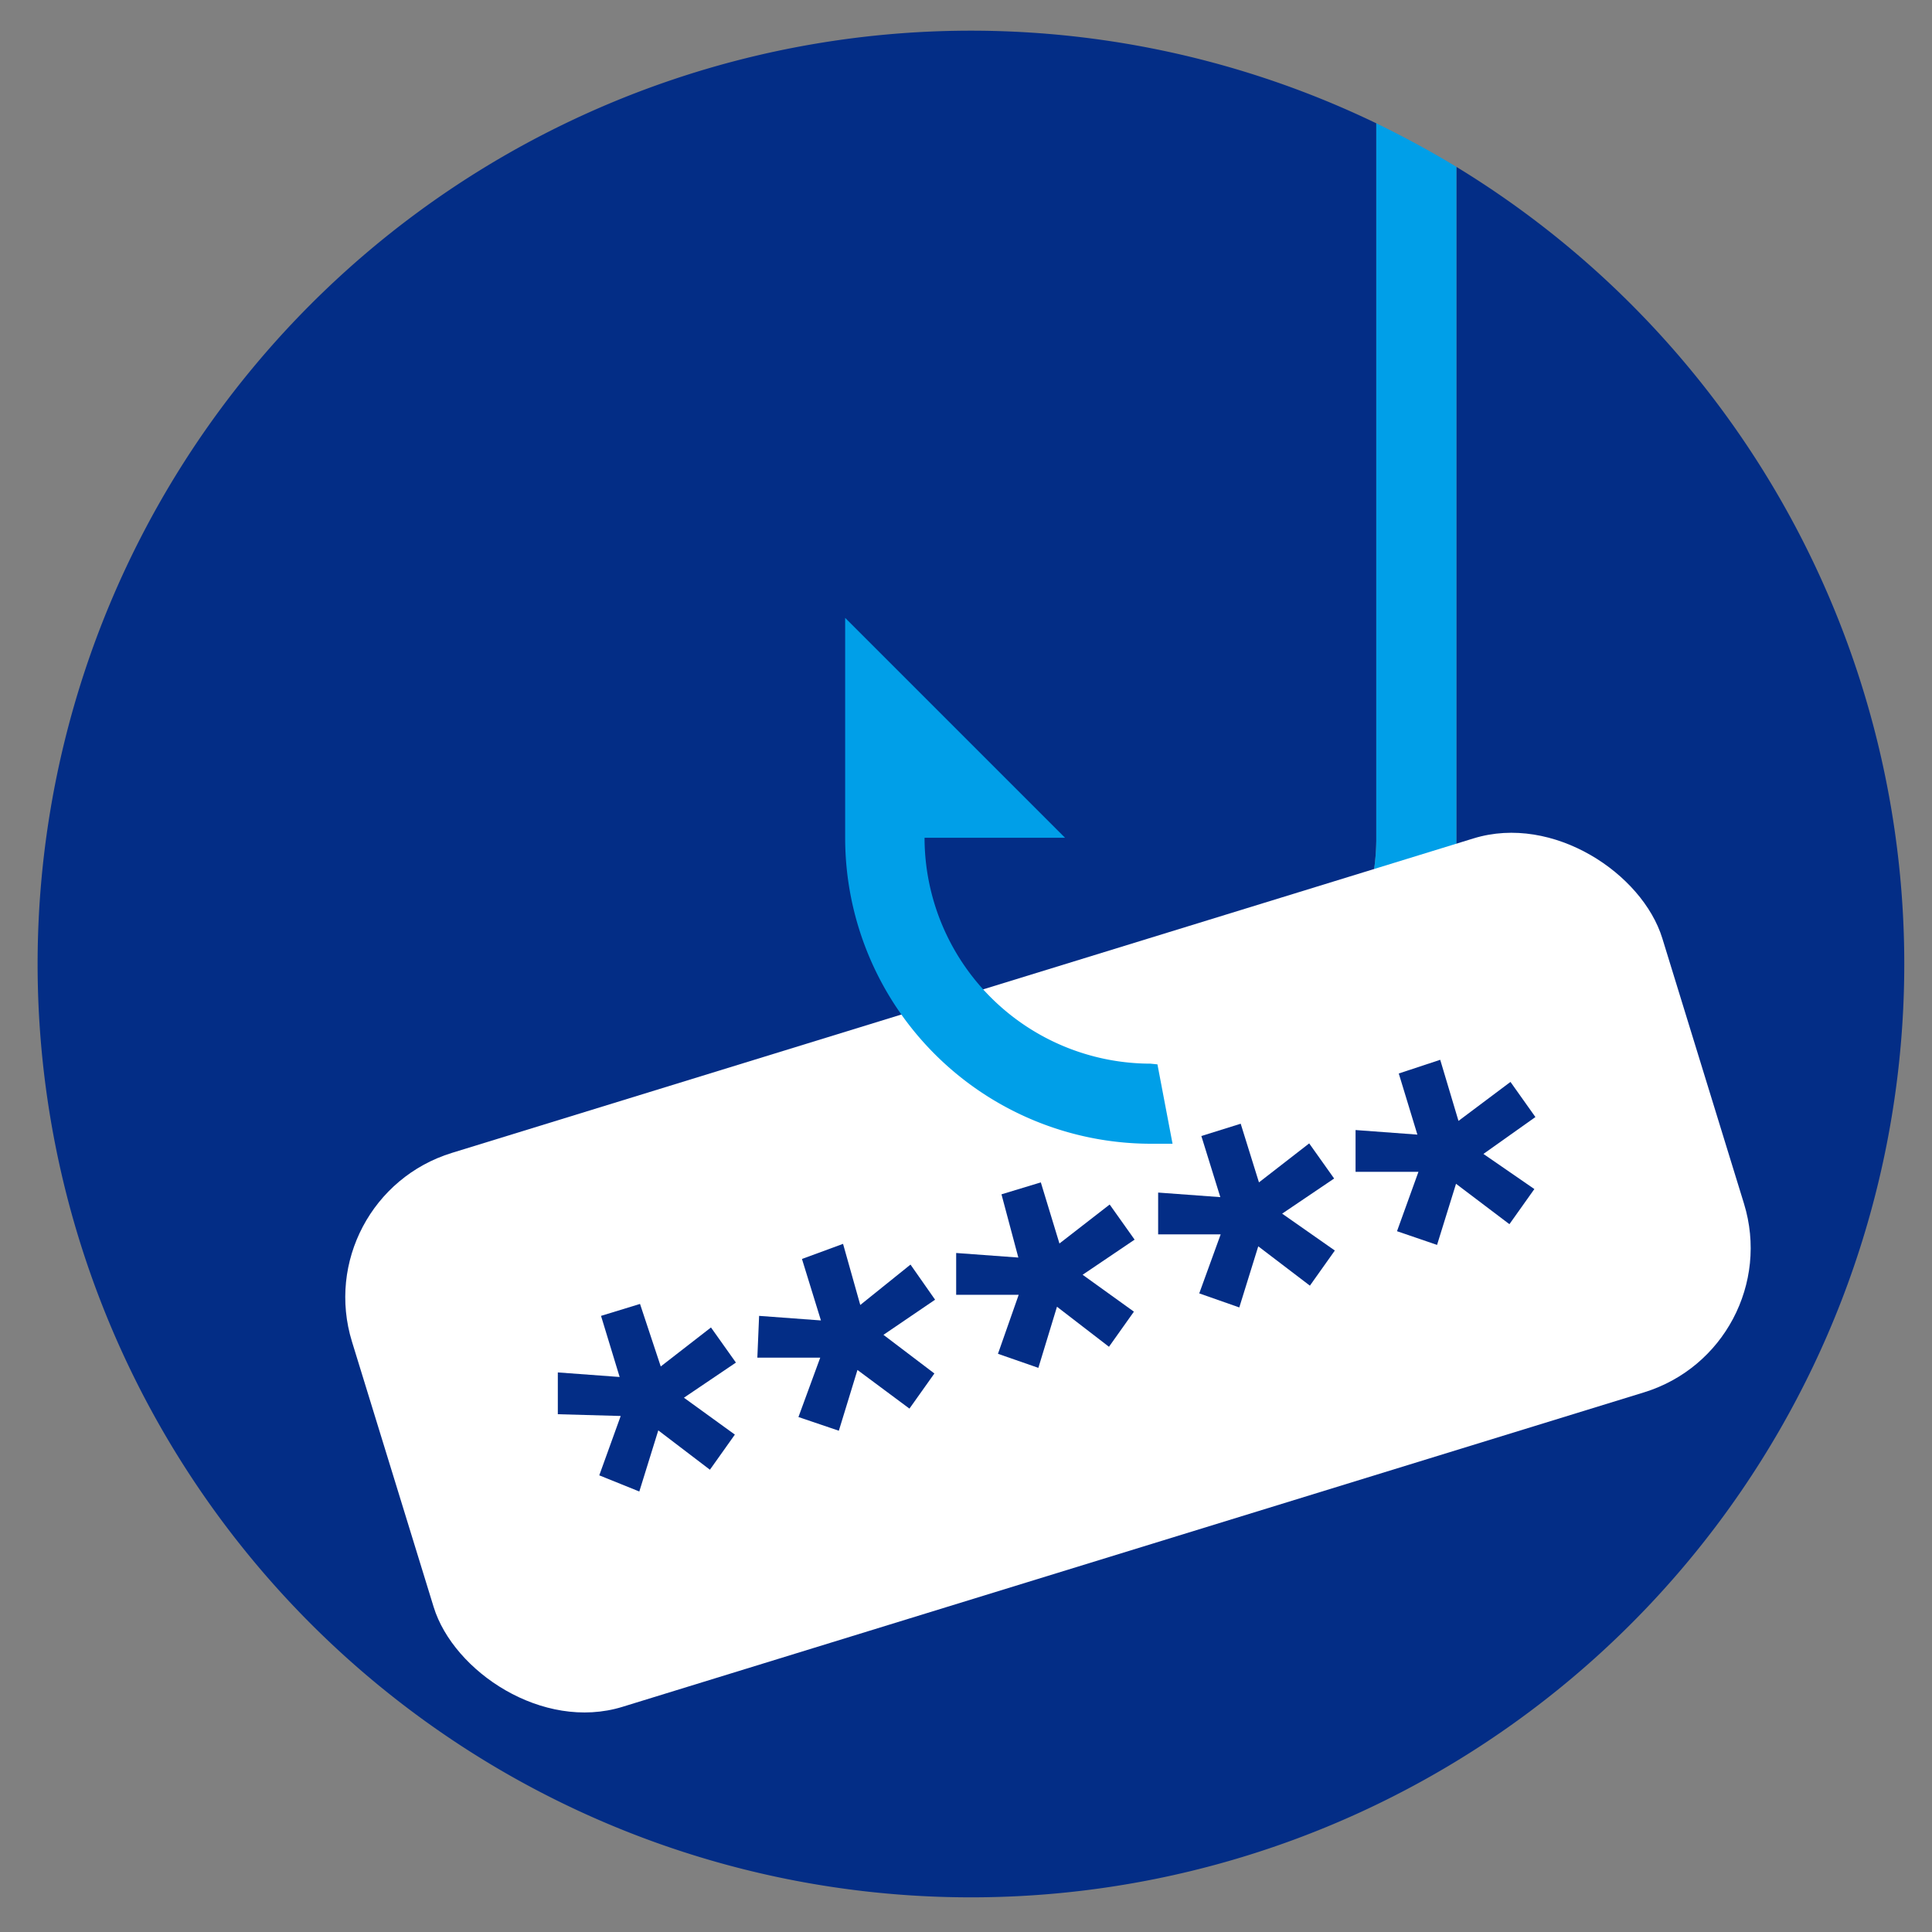
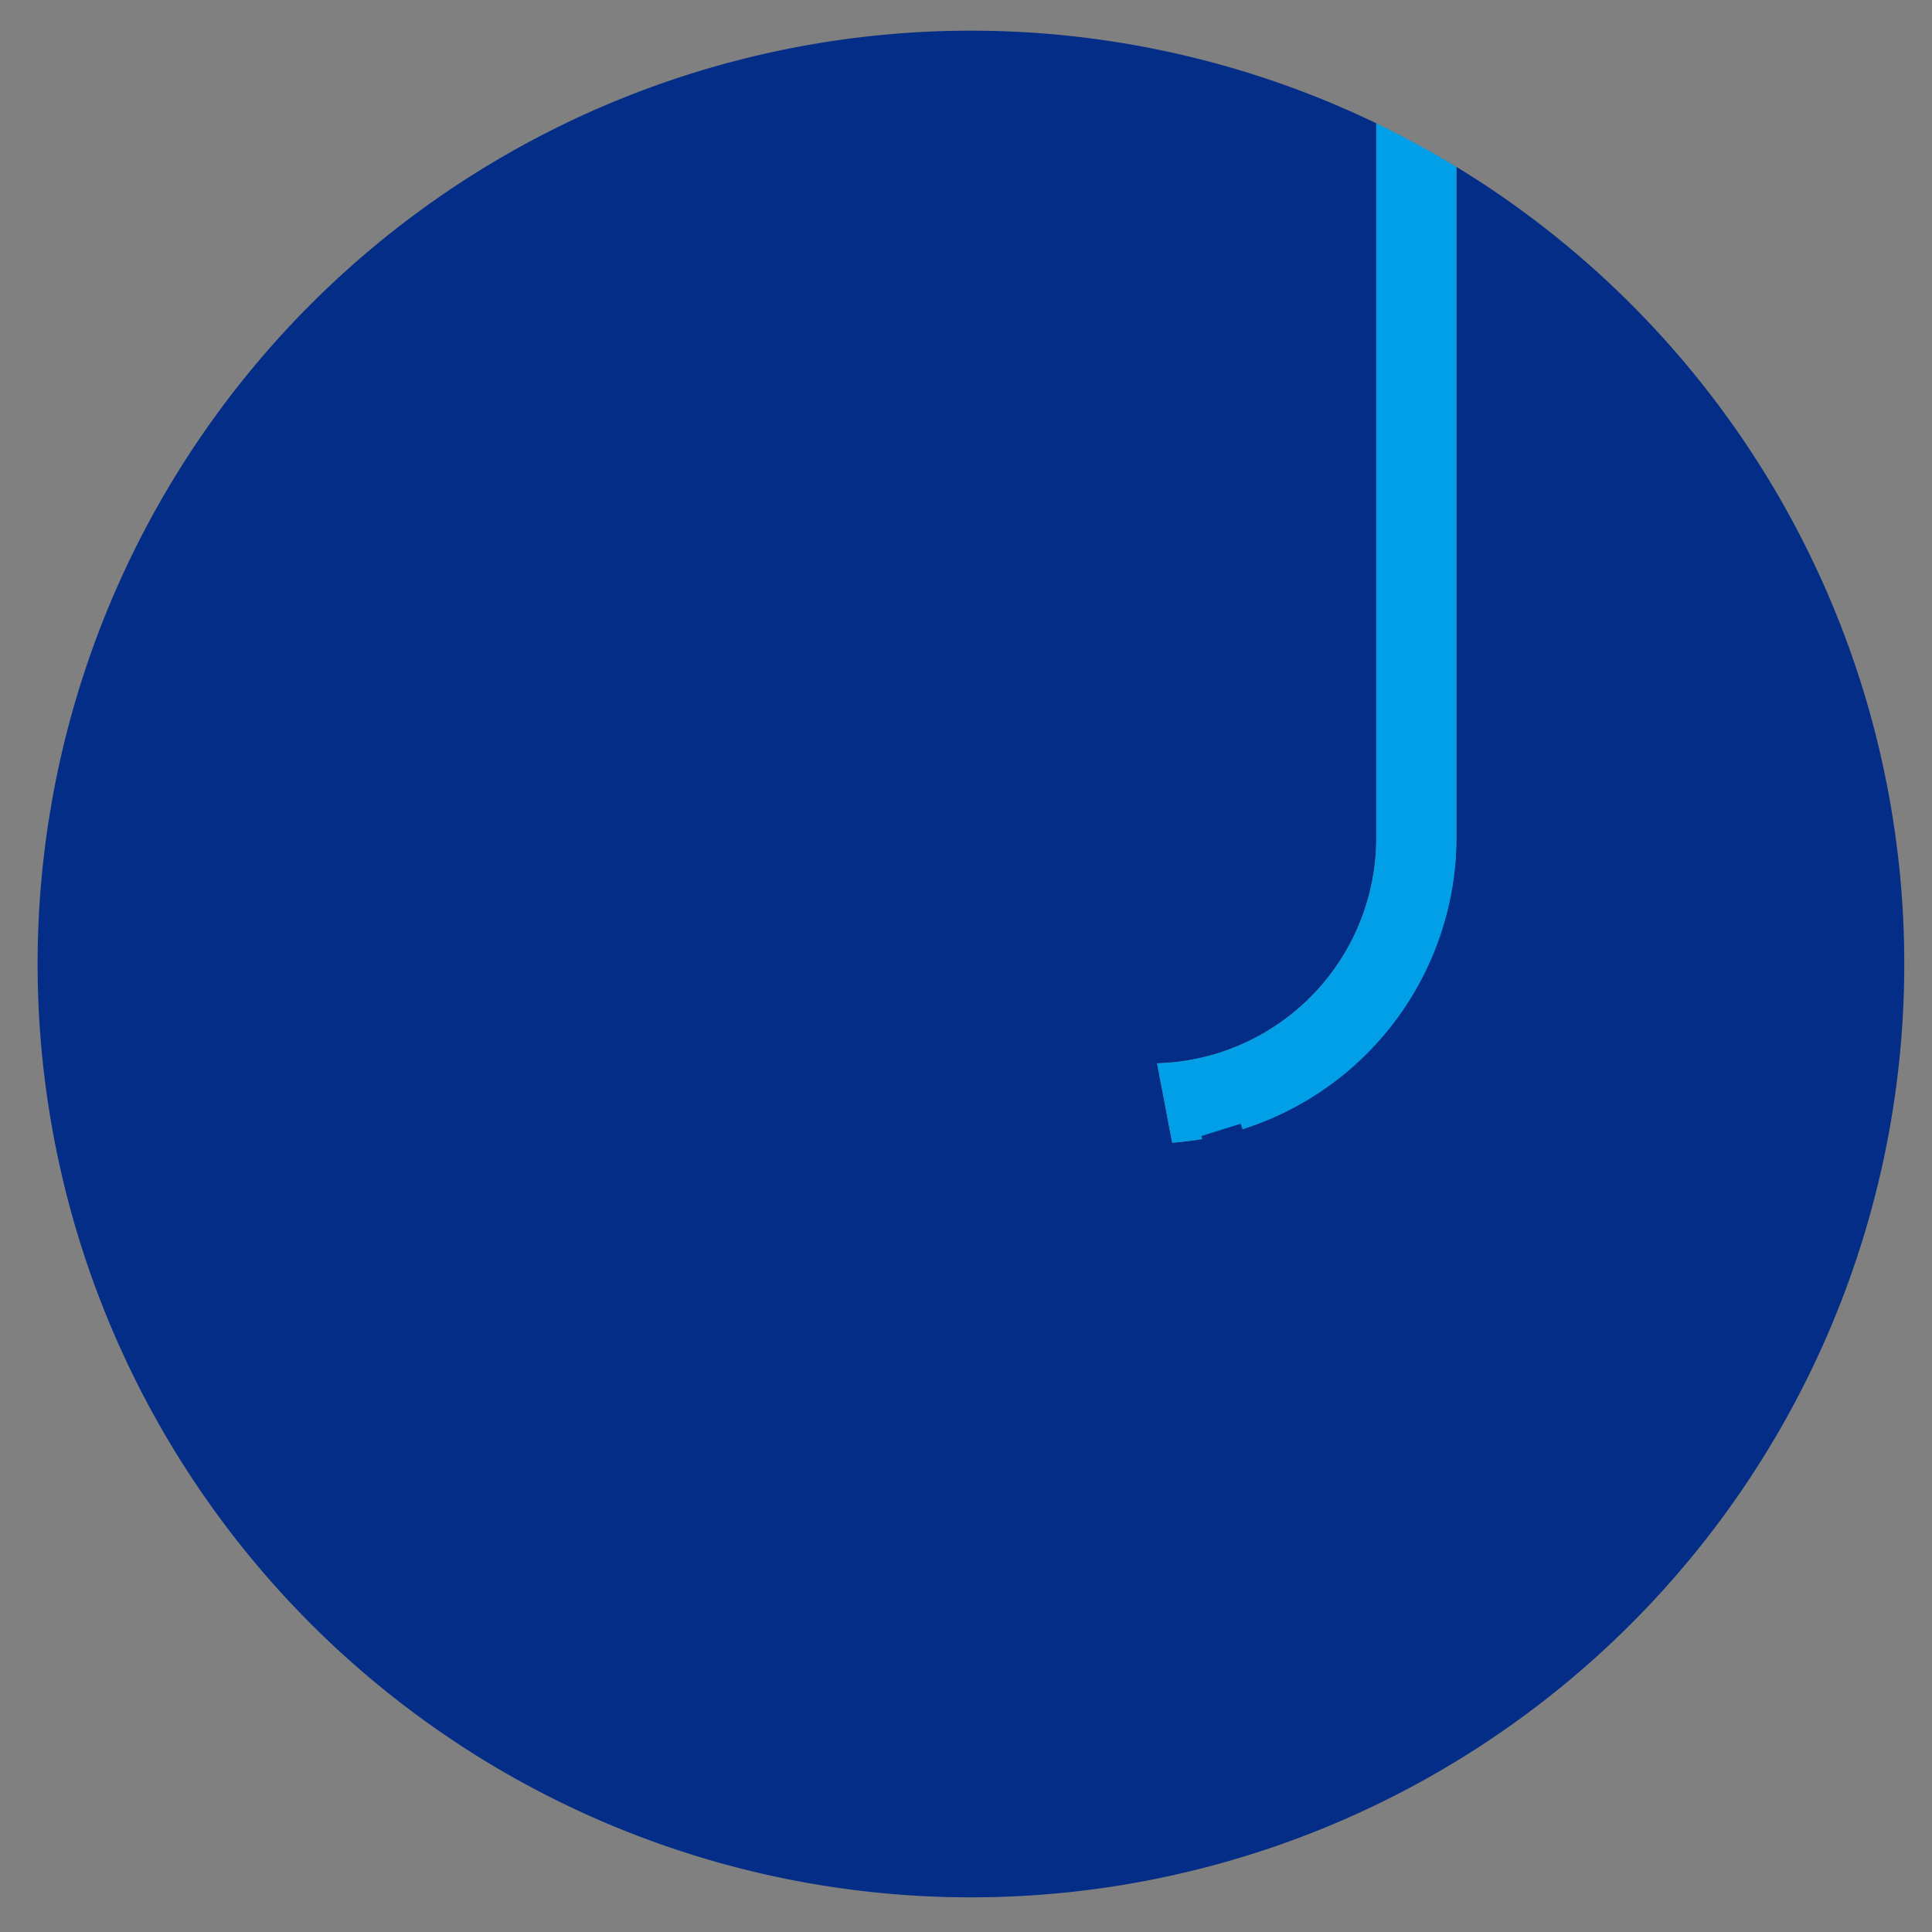
<svg xmlns="http://www.w3.org/2000/svg" id="Layer_1" data-name="Layer 1" viewBox="0 0 55 55">
  <rect x="0" y="0" width="55" height="55" fill="#808080" stroke="none" />
  <defs>
    <style>.cls-1{fill:#032d86;}.cls-2{fill:#009fe8;}.cls-3{fill:#fff;}</style>
  </defs>
  <path class="cls-1" d="M41.46,4.75v19.1a8.51,8.51,0,0,1-.27,2.1,8.72,8.72,0,0,1-7.82,6.58l-.43-2.26a6.42,6.42,0,0,0,6.24-6.34V3.51a26.57,26.57,0,1,0,2.28,1.24Z" />
  <path class="cls-2" d="M39.18,23.93a6.42,6.42,0,0,1-6.24,6.34l.43,2.26A8.72,8.72,0,0,0,41.19,26a8.51,8.51,0,0,0,.27-2.1V4.75c-.74-.45-1.5-.86-2.28-1.24V23.93Z" />
-   <rect class="cls-3" x="10.32" y="27.98" width="39.03" height="16.5" rx="4.3" transform="translate(-9.34 10.38) rotate(-17.11)" />
-   <path class="cls-1" d="M18.81,38.9l1.43-1.11.71,1-1.48,1,1.45,1.05-.71,1-1.47-1.12-.54,1.74L17.06,42l.61-1.69-1.79-.05,0-1.19,1.76.13-.53-1.74,1.11-.34Z" />
  <path class="cls-1" d="M24.49,37.15,25.92,36l.7,1-1.47,1L26.6,39.1l-.71,1L24.41,39l-.53,1.73-1.15-.39.62-1.69-1.79,0,.05-1.19,1.76.13-.54-1.75L24,35.41Z" />
  <path class="cls-1" d="M30.16,35.4l1.43-1.11.71,1-1.48,1,1.46,1.05-.71,1L30.09,37.2l-.53,1.74-1.15-.4L29,36.86l-1.78,0,0-1.19,1.77.13L28.51,34l1.12-.34Z" />
  <path class="cls-1" d="M35.84,33.66l1.43-1.11.71,1-1.48,1L38,35.6l-.71,1-1.47-1.12-.54,1.74-1.14-.4.61-1.68-1.78,0,0-1.19,1.77.13-.54-1.74,1.12-.35Z" />
-   <path class="cls-1" d="M41.52,31.91,43,30.8l.71,1-1.48,1.05,1.45,1-.71,1L41.45,33.7l-.54,1.74-1.14-.39.61-1.69-1.79,0,0-1.19,1.76.13-.53-1.74L41,30.17Z" />
-   <path class="cls-2" d="M32.75,30.28a6.44,6.44,0,0,1-6.43-6.43h4l-6.26-6.26v6.26a8.71,8.71,0,0,0,8.7,8.71c.21,0,.42,0,.62,0l-.43-2.26Z" />
</svg>